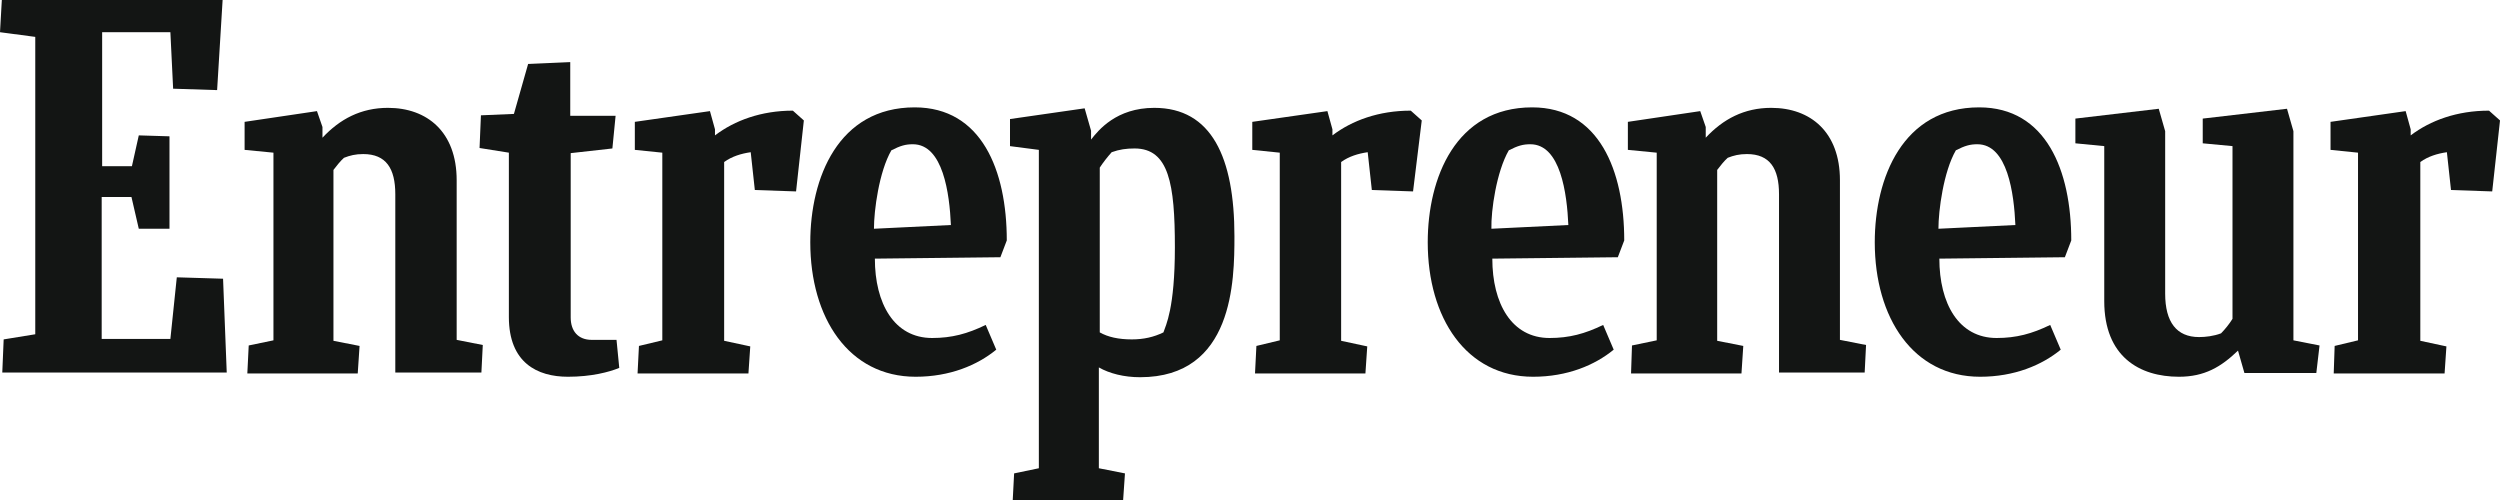
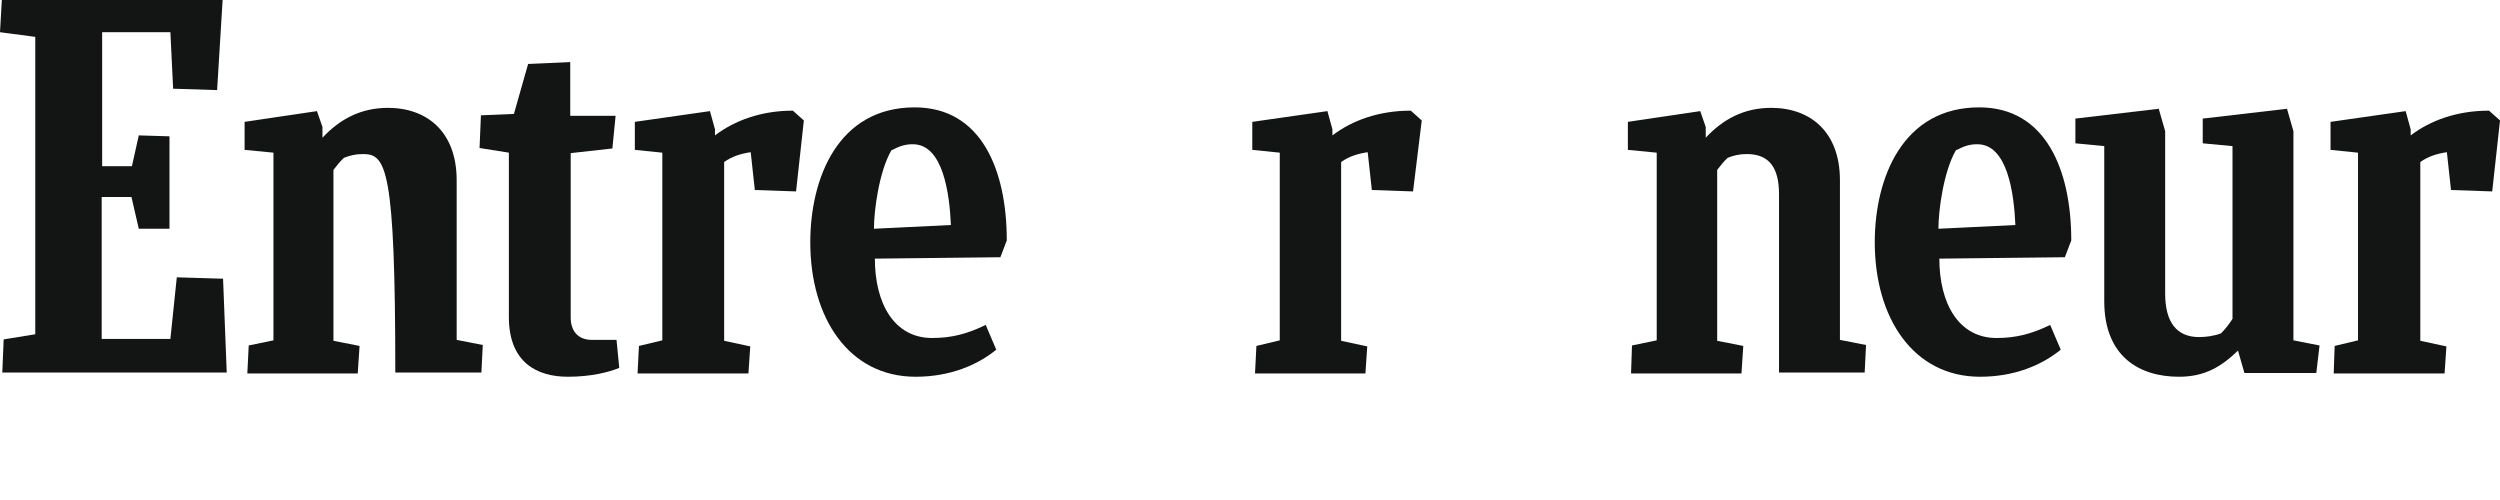
<svg xmlns="http://www.w3.org/2000/svg" width="150" height="30" viewBox="0 0 150 30" fill="none">
  <path d="M0.22 20.364L2.116 20.056V2.213L0 1.933L0.11 0H13.357L13.027 5.406L10.388 5.322L10.223 1.933H6.129V9.972H7.915L8.327 8.123L10.169 8.179V13.726H8.327L7.888 11.821H6.101V20.336H10.223L10.608 16.639L13.384 16.723L13.604 22.353H0.137L0.22 20.364Z" fill="#131514" />
-   <path d="M14.841 22.381L14.923 20.728L16.407 20.42V9.16L14.676 8.992V7.311L19.018 6.667L19.348 7.619V8.263C20.392 7.143 21.656 6.471 23.278 6.471C25.641 6.471 27.4 7.927 27.4 10.812V20.392L28.967 20.7L28.884 22.353H23.718V11.653C23.718 10.112 23.168 9.244 21.794 9.244C21.326 9.244 20.997 9.328 20.639 9.468C20.42 9.664 20.2 9.944 20.007 10.196V20.448L21.574 20.756L21.464 22.409H14.841V22.381Z" fill="#131514" />
+   <path d="M14.841 22.381L14.923 20.728L16.407 20.42V9.16L14.676 8.992V7.311L19.018 6.667L19.348 7.619V8.263C20.392 7.143 21.656 6.471 23.278 6.471C25.641 6.471 27.4 7.927 27.4 10.812V20.392L28.967 20.7L28.884 22.353H23.718C23.718 10.112 23.168 9.244 21.794 9.244C21.326 9.244 20.997 9.328 20.639 9.468C20.42 9.664 20.2 9.944 20.007 10.196V20.448L21.574 20.756L21.464 22.409H14.841V22.381Z" fill="#131514" />
  <path d="M97.864 22.381L97.919 20.728L99.403 20.42V9.16L97.672 8.992V7.311L102.014 6.667L102.344 7.619V8.263C103.388 7.143 104.652 6.471 106.274 6.471C108.637 6.471 110.396 7.927 110.396 10.812V20.392L111.963 20.7L111.88 22.353H106.741V11.653C106.741 10.112 106.191 9.244 104.817 9.244C104.35 9.244 104.02 9.328 103.663 9.468C103.443 9.664 103.223 9.944 103.031 10.196V20.448L104.597 20.756L104.488 22.409H97.864V22.381Z" fill="#131514" />
  <path d="M37.156 22.073C36.551 22.325 35.479 22.605 34.078 22.605C32.236 22.605 30.532 21.765 30.532 19.02V9.16L28.773 8.88L28.856 6.919L30.835 6.835L31.687 3.838L34.215 3.726V6.947H36.936L36.743 8.908L34.242 9.188V19.048C34.242 19.86 34.682 20.392 35.507 20.392H36.991L37.156 22.073Z" fill="#131514" />
  <path d="M140.024 22.381L140.079 20.756L141.481 20.42V9.16L139.832 8.992V7.311L144.339 6.667L144.641 7.759V8.123C145.823 7.227 147.417 6.639 149.341 6.639L150.001 7.227L149.533 11.485L147.06 11.401L146.813 9.132C146.235 9.216 145.686 9.384 145.219 9.72V20.448L146.785 20.784L146.675 22.409H140.024V22.381Z" fill="#131514" />
  <path d="M75.302 22.381L75.384 20.756L76.786 20.42V9.16L75.137 8.992V7.311L79.644 6.667L79.946 7.759V8.123C81.128 7.227 82.722 6.639 84.646 6.639L85.305 7.227L84.783 11.485L82.31 11.401L82.062 9.132C81.485 9.216 80.936 9.384 80.468 9.72V20.448L82.035 20.784L81.925 22.409H75.302V22.381Z" fill="#131514" />
  <path d="M38.255 22.381L38.337 20.756L39.739 20.42V9.16L38.09 8.992V7.311L42.597 6.667L42.899 7.759V8.123C44.081 7.227 45.675 6.639 47.571 6.639L48.231 7.227L47.764 11.485L45.29 11.401L45.043 9.132C44.466 9.216 43.916 9.384 43.449 9.72V20.448L45.016 20.784L44.906 22.409H38.255V22.381Z" fill="#131514" />
  <path d="M52.492 15.518C52.492 18.207 53.647 20.28 55.928 20.28C57.109 20.28 58.044 20.028 59.143 19.496L59.775 20.98C58.648 21.905 56.999 22.605 54.938 22.605C50.926 22.605 48.617 19.075 48.617 14.538C48.617 10.672 50.294 6.442 54.883 6.442C58.896 6.442 60.407 10.224 60.407 14.426L60.023 15.434L52.492 15.518ZM52.437 13.725L57.054 13.501C56.972 11.624 56.587 8.655 54.773 8.655C54.334 8.655 54.031 8.739 53.482 9.019C52.74 10.308 52.437 12.633 52.437 13.725Z" fill="#131514" />
  <path d="M116.361 15.518C116.361 18.207 117.516 20.28 119.797 20.28C120.978 20.28 121.913 20.028 123.012 19.496L123.644 20.98C122.517 21.905 120.868 22.605 118.807 22.605C114.795 22.605 112.486 19.075 112.486 14.538C112.486 10.672 114.163 6.442 118.752 6.442C122.765 6.442 124.276 10.224 124.276 14.426L123.892 15.434L116.361 15.518ZM116.306 13.725L120.923 13.501C120.841 11.624 120.456 8.655 118.642 8.655C118.203 8.655 117.9 8.739 117.351 9.019C116.609 10.308 116.306 12.633 116.306 13.725Z" fill="#131514" />
-   <path d="M89.539 15.518C89.539 18.207 90.693 20.28 92.974 20.28C94.156 20.28 95.091 20.028 96.19 19.496L96.822 20.98C95.695 21.905 94.046 22.605 91.985 22.605C87.973 22.605 85.664 19.075 85.664 14.538C85.664 10.672 87.341 6.442 91.93 6.442C95.942 6.442 97.454 10.224 97.454 14.426L97.069 15.434L89.539 15.518ZM89.484 13.725L94.101 13.501C94.019 11.624 93.634 8.655 91.82 8.655C91.38 8.655 91.078 8.739 90.528 9.019C89.786 10.308 89.457 12.633 89.484 13.725Z" fill="#131514" />
  <path d="M134.665 22.381L134.28 21.036C133.263 22.017 132.274 22.605 130.735 22.605C128.371 22.605 126.255 21.4 126.255 18.067V8.767L124.523 8.599V7.115L129.525 6.526L129.91 7.871V17.619C129.91 19.328 130.597 20.224 131.944 20.224C132.328 20.224 132.823 20.168 133.263 20C133.51 19.748 133.758 19.439 133.95 19.131V8.767L132.164 8.599V7.115L137.22 6.526L137.605 7.871V20.42L139.172 20.728L138.979 22.381H134.665Z" fill="#131514" />
-   <path d="M67.91 20.364C67.113 20.364 66.481 20.224 65.986 19.944V10.056C66.206 9.72 66.453 9.412 66.701 9.132C67.168 8.964 67.58 8.908 68.075 8.908C70.136 8.908 70.493 11.037 70.493 14.846C70.493 18.515 69.944 19.524 69.806 19.944C69.229 20.224 68.624 20.364 67.91 20.364ZM74.066 14.174C74.066 9.44 72.692 6.471 69.257 6.471C66.976 6.471 65.904 7.815 65.464 8.375V7.843L65.079 6.499L60.6 7.143V8.768L62.331 8.992V28.095L60.847 28.404L60.764 30H67.388L67.498 28.404L65.931 28.095V22.045C66.563 22.409 67.443 22.633 68.405 22.633C74.011 22.633 74.066 16.835 74.066 14.174Z" fill="#131514" />
</svg>